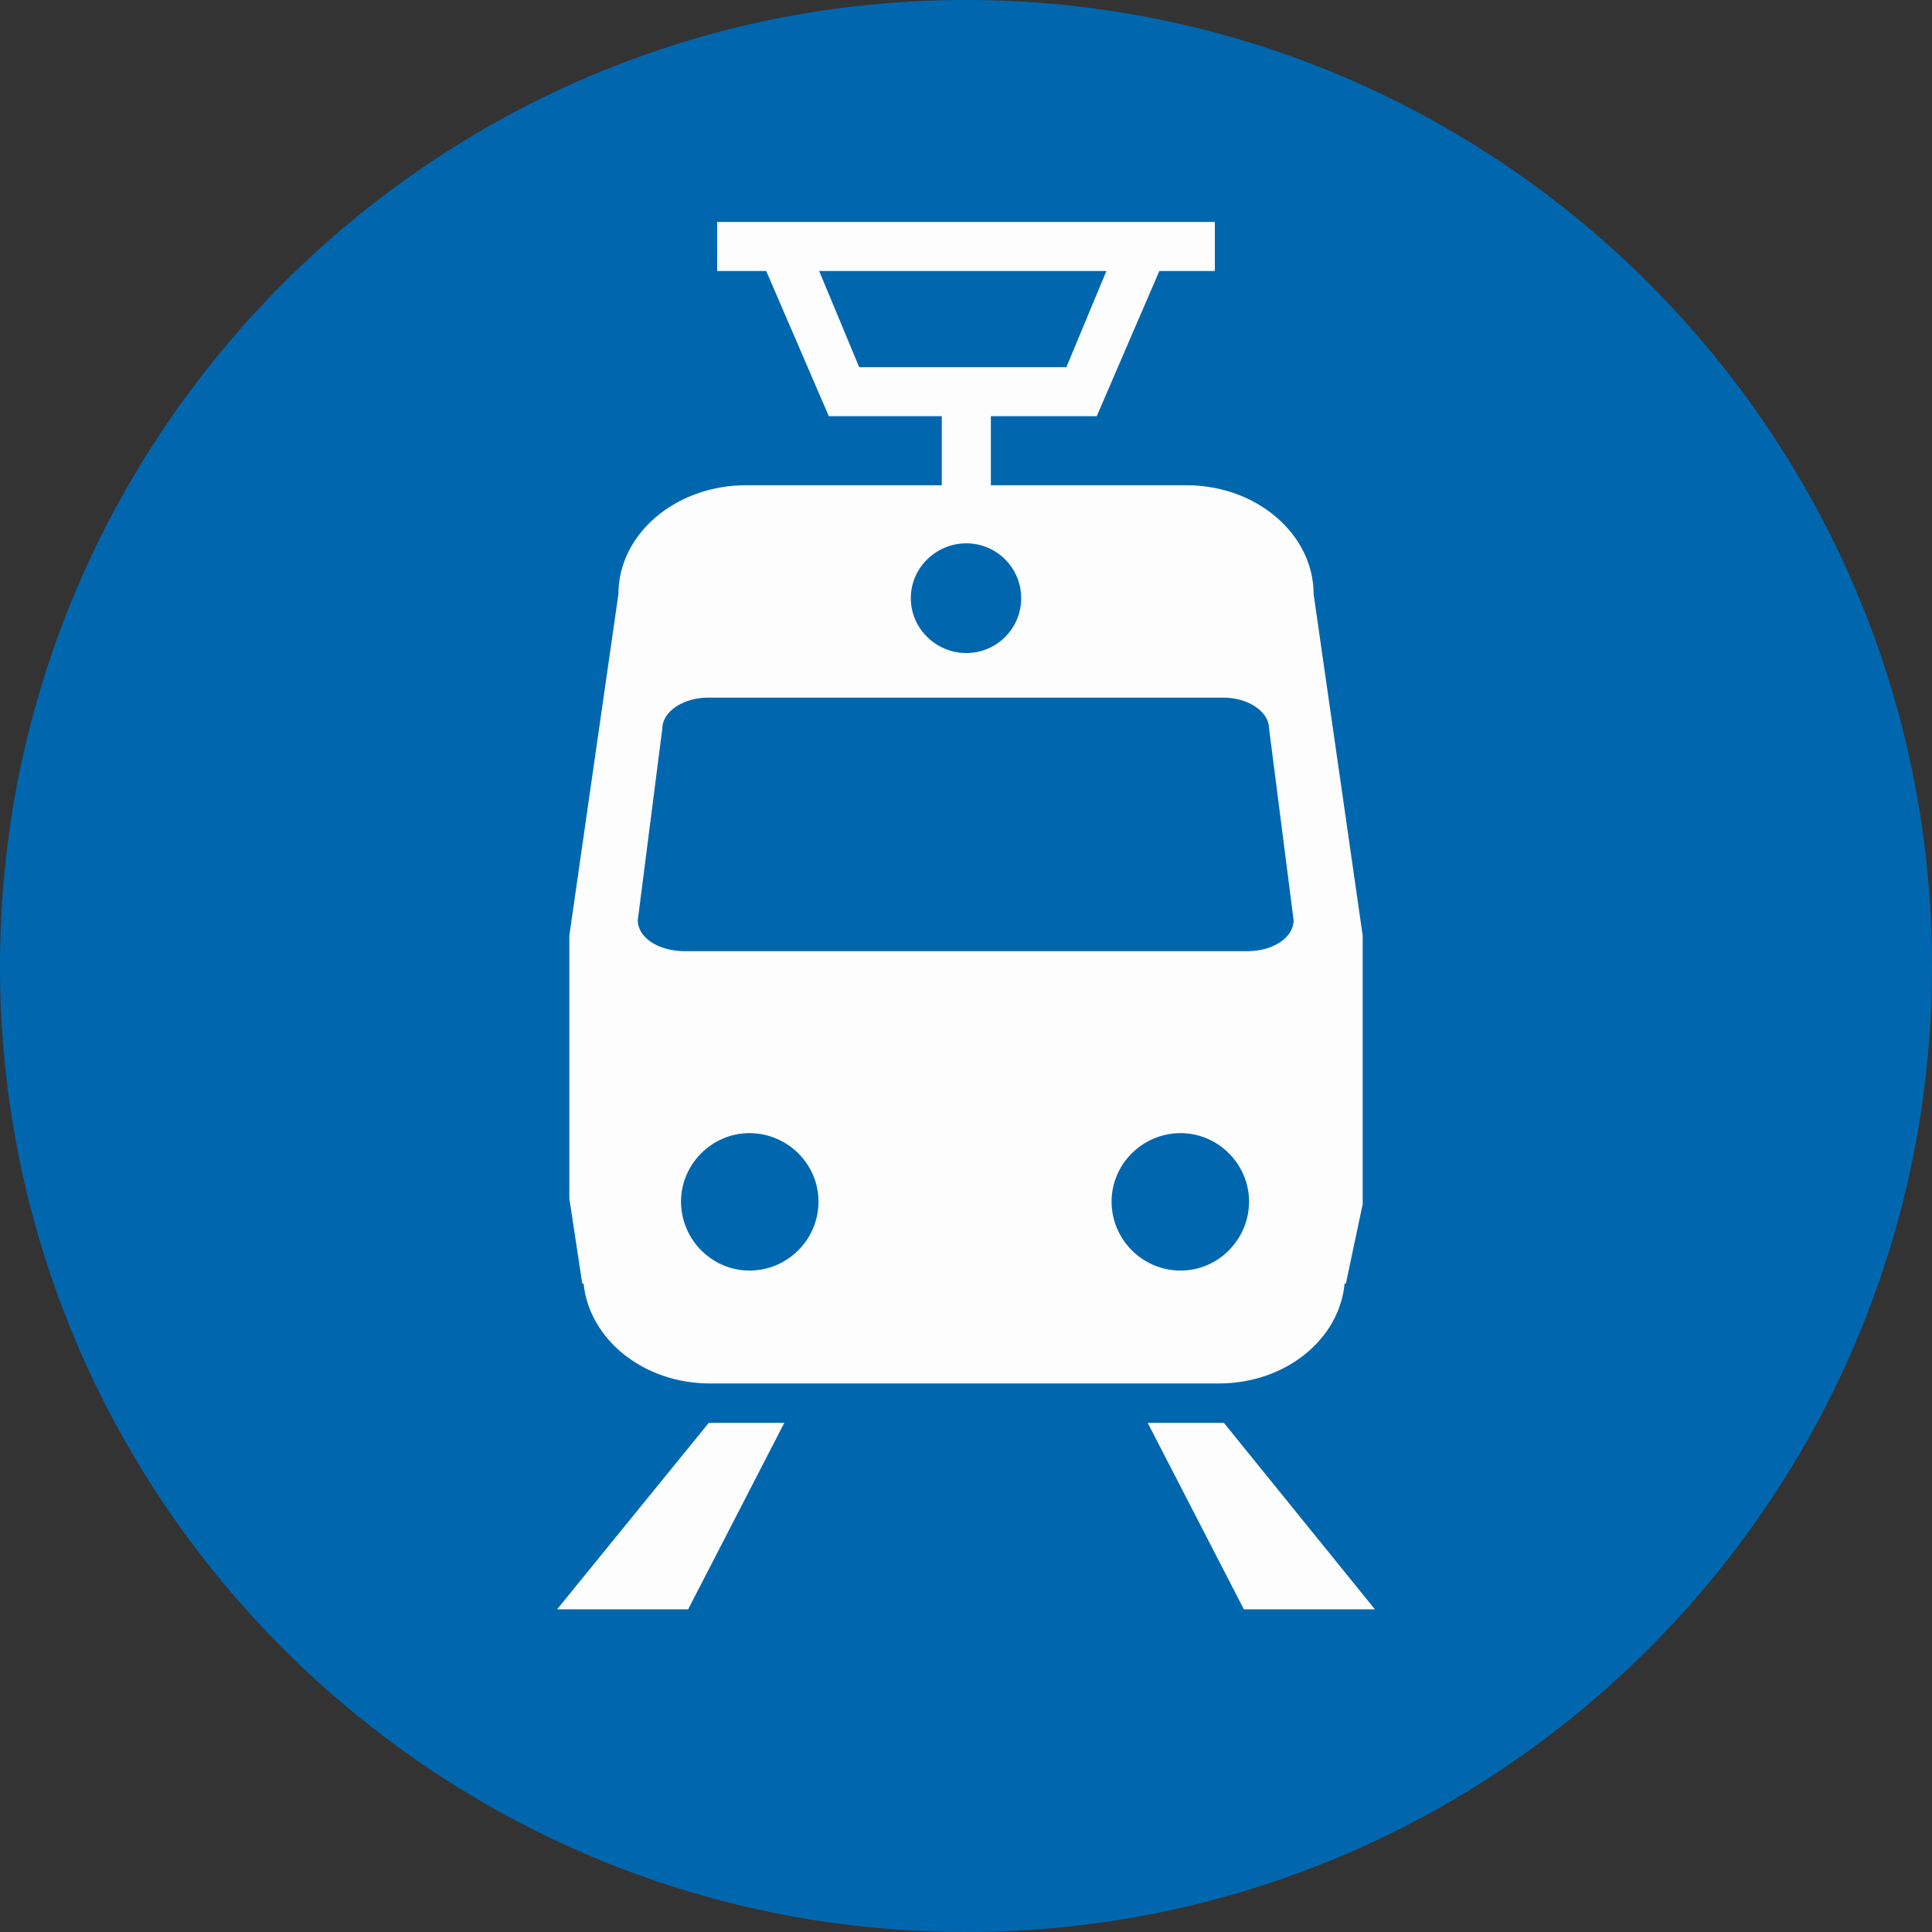
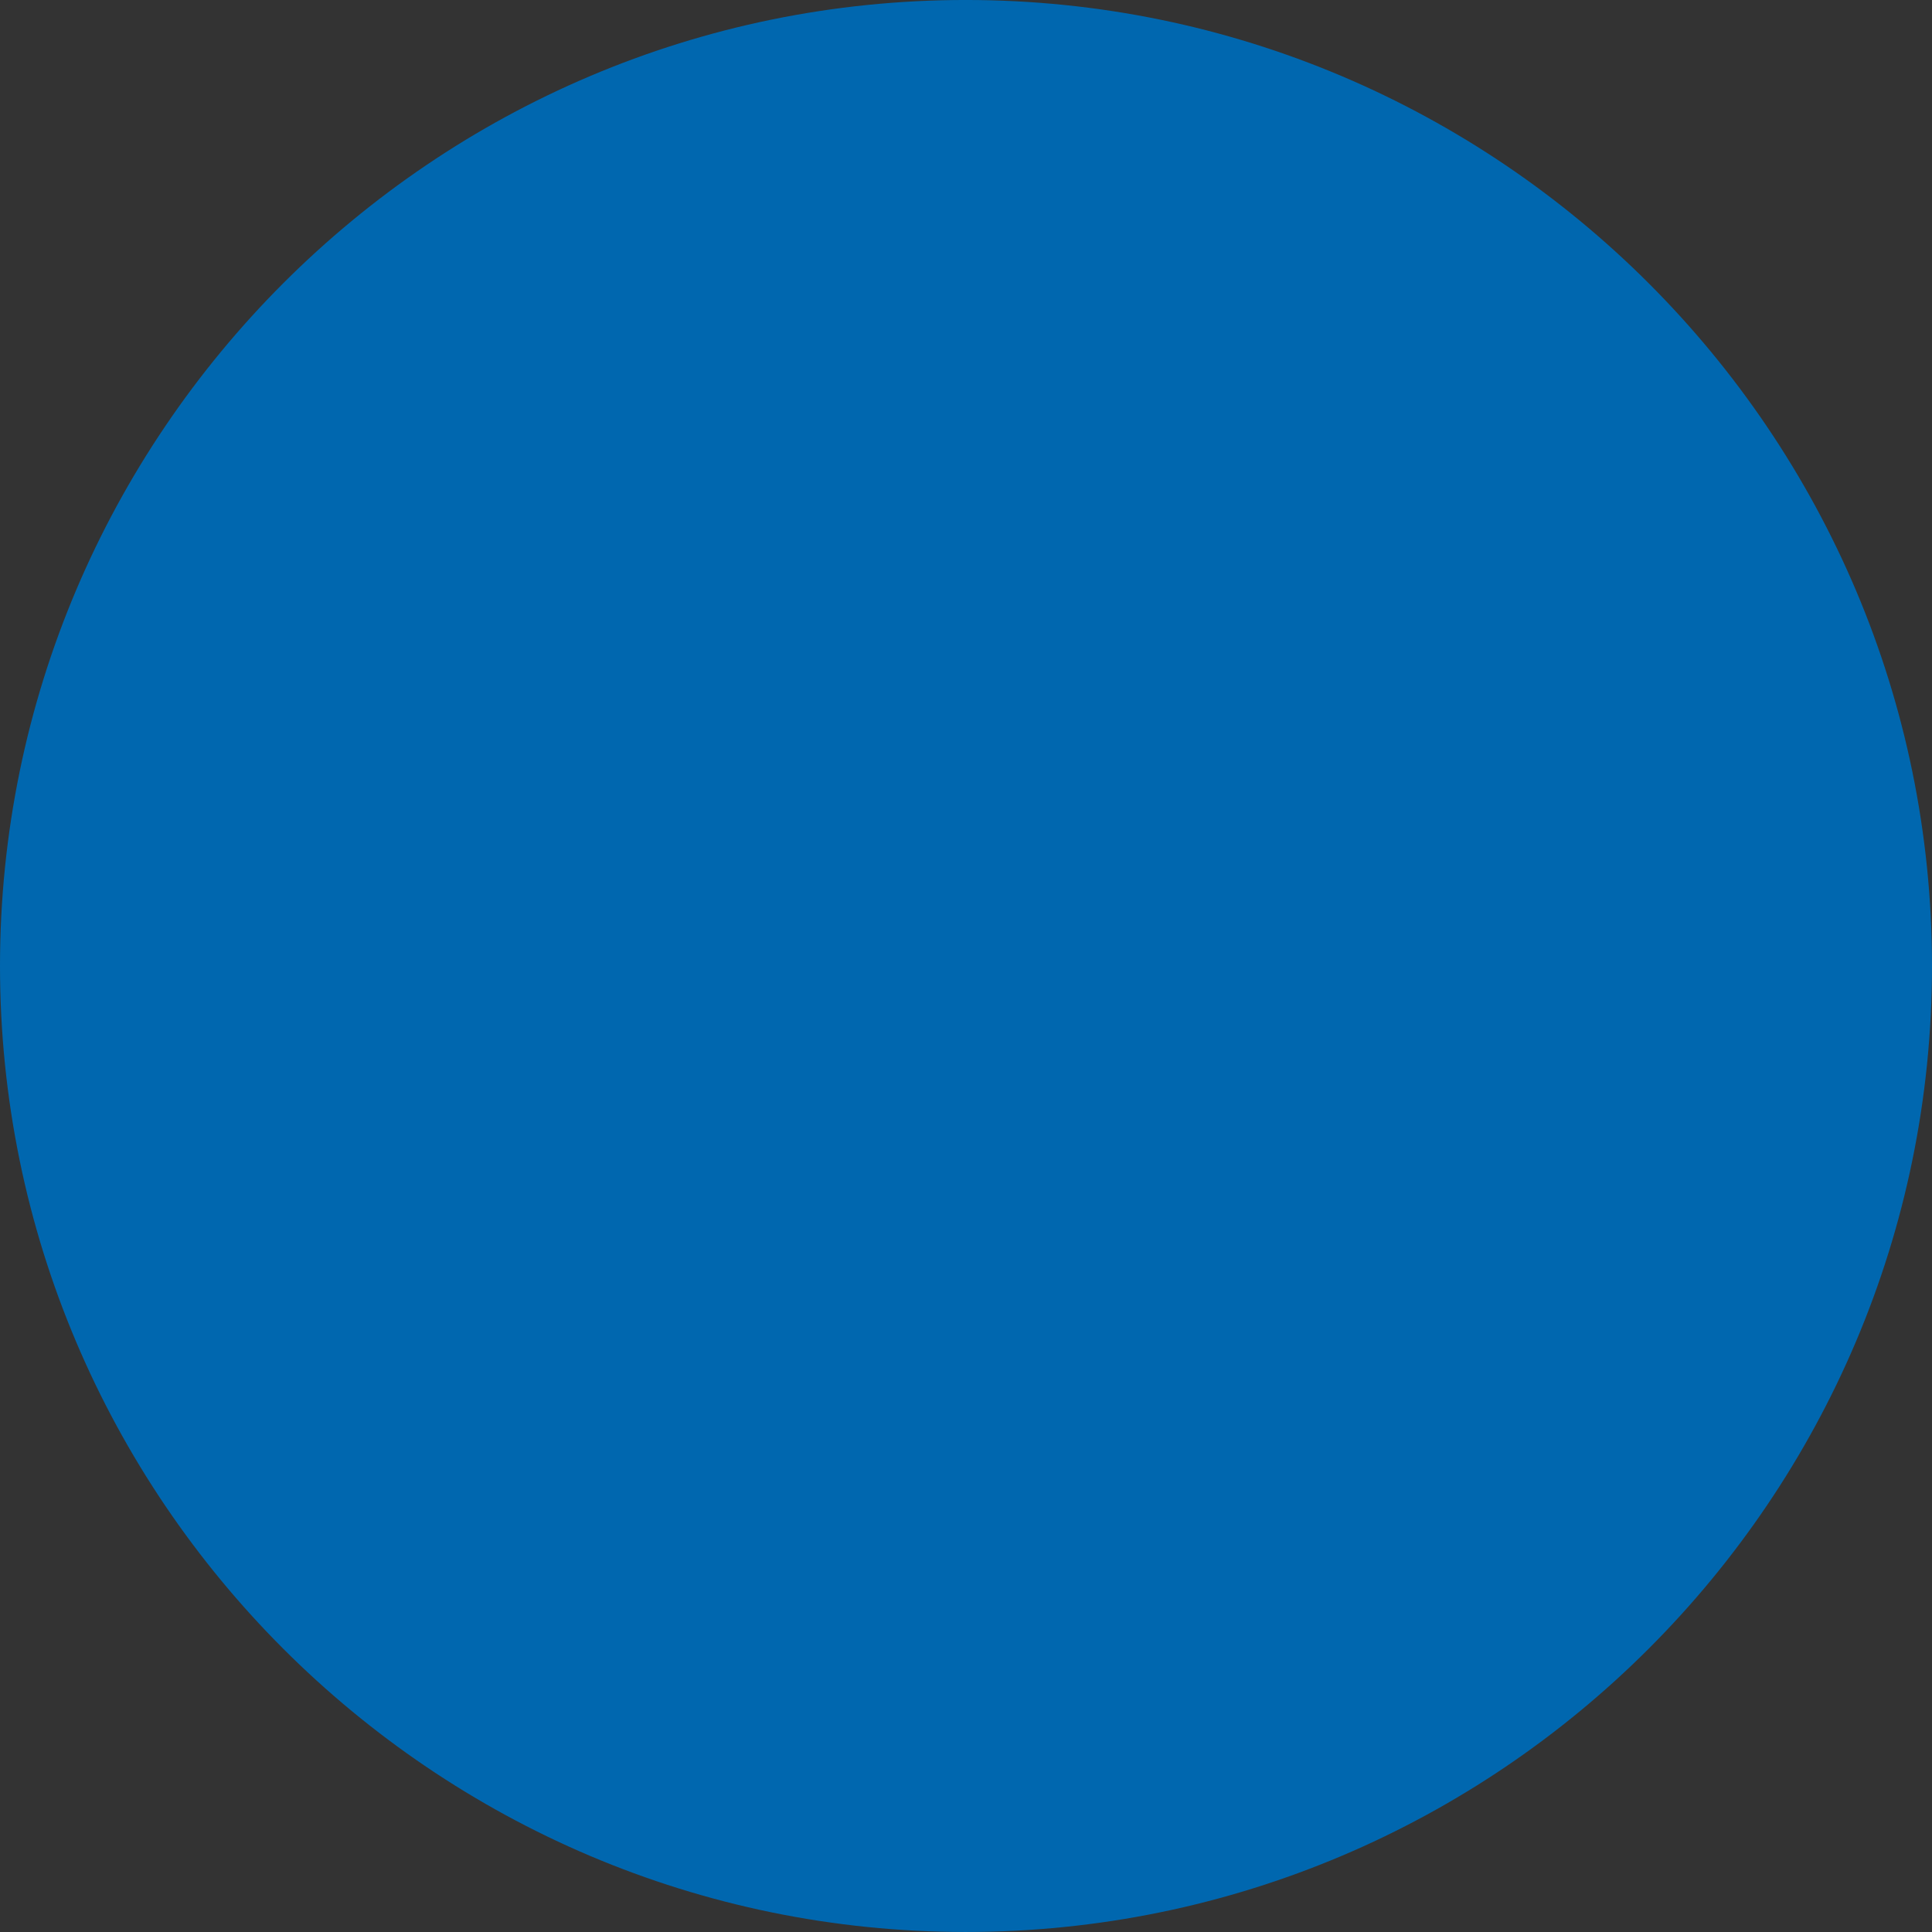
<svg xmlns="http://www.w3.org/2000/svg" xmlns:ns1="http://www.inkscape.org/namespaces/inkscape" xmlns:ns2="http://sodipodi.sourceforge.net/DTD/sodipodi-0.dtd" width="132.292mm" height="132.292mm" viewBox="0 0 132.292 132.292" version="1.1" id="svg1366" ns1:version="1.1.1 (3bf5ae0d25, 2021-09-20)" ns2:docname="Bkkvonat.svg">
  <rect x="0" y="0" width="132.292" height="132.292" fill="#333333" stroke="none" />
  <defs id="defs1360">
    <clipPath id="clip281-3">
-       <path ns1:connector-curvature="0" d="m 26.273,992.898 h 11.691 v 11.695 H 26.273 Z m 0,0" id="path842-7" />
-     </clipPath>
+       </clipPath>
  </defs>
  <ns2:namedview id="base" pagecolor="#ffffff" bordercolor="#666666" borderopacity="1.0" ns1:pageopacity="0.0" ns1:pageshadow="2" ns1:zoom="0.98994949" ns1:cx="224.75894" ns1:cy="237.38585" ns1:document-units="mm" ns1:current-layer="layer1" showgrid="false" fit-margin-top="0" fit-margin-left="0" fit-margin-right="0" fit-margin-bottom="0" ns1:window-width="1920" ns1:window-height="974" ns1:window-x="-11" ns1:window-y="-11" ns1:window-maximized="1" ns1:pagecheckerboard="0" />
  <g ns1:label="Ebene 1" ns1:groupmode="layer" id="layer1" transform="translate(145.521,1.979)">
    <g id="g945">
      <path id="path4898-3" d="m -79.397,-1.98 c -36.465,0 -66.124,29.693 -66.124,66.146 0,36.453 29.658,66.146 66.124,66.146 36.509,0 66.168,-29.693 66.168,-66.146 0,-36.453 -29.658,-66.146 -66.168,-66.146" style="clip-rule:nonzero;fill:#0067af;fill-opacity:1;fill-rule:nonzero;stroke:none;stroke-width:11.313" ns1:connector-curvature="0" />
    </g>
    <g id="g950">
-       <path id="path4902-1" d="m -107.376,108.22 h 8.973 l 6.586,-12.77 h -5.171 z m 0,0" style="fill:#fdfdfd;fill-opacity:1;fill-rule:evenodd;stroke:none;stroke-width:11.313" ns1:connector-curvature="0" />
-       <path id="path4904-0" d="m -66.933,95.45 6.586,12.77 h 8.973 L -61.717,95.45 Z m 0,0" style="fill:#fdfdfd;fill-opacity:1;fill-rule:evenodd;stroke:none;stroke-width:11.313" ns1:connector-curvature="0" />
-       <path id="path4906-4" d="m -64.678,85.022 c -2.608,0 -4.729,-2.119 -4.729,-4.727 0,-2.562 2.122,-4.684 4.729,-4.684 2.564,0 4.685,2.119 4.685,4.684 0,2.607 -2.122,4.727 -4.685,4.727 z m -29.526,0 c -2.564,0 -4.685,-2.119 -4.685,-4.727 0,-2.562 2.122,-4.684 4.685,-4.684 2.608,0 4.729,2.119 4.729,4.684 0,2.607 -2.122,4.727 -4.729,4.727 z m 0.707,-21.872 h -5.171 c -1.768,0 -3.182,-0.927 -3.182,-2.119 l 1.68,-13.123 c 0,-1.148 1.415,-2.119 3.138,-2.119 h 35.272 c 1.724,0 3.138,0.972 3.138,2.119 l 1.68,13.123 c 0,1.193 -1.415,2.119 -3.138,2.119 z m 14.144,-27.925 c 2.077,0 3.757,1.68 3.757,3.756 0,2.078 -1.68,3.756 -3.757,3.756 -2.077,0 -3.801,-1.68 -3.801,-3.756 0,-2.078 1.724,-3.756 3.801,-3.756 z m -7.337,-12.063 -2.74,-6.584 h 19.669 l -2.74,6.584 z m 22.41,8.086 h -13.393 v -4.728 h 7.249 l 4.287,-9.942 h 3.801 v -3.358 h -34.078 v 3.358 h 3.359 l 4.287,9.942 h 7.735 v 4.728 h -13.393 c -4.862,0 -8.752,3.358 -8.752,7.467 l -3.359,23.374 v 17.983 l 0.884,5.833 h 0.09 c 0.398,3.844 4.111,6.848 8.663,6.848 h 34.83 c 4.553,0 8.265,-3.004 8.619,-6.848 h 0.09 l 1.149,-5.435 V 62.09 l -3.359,-23.374 c 0,-4.109 -3.89,-7.467 -8.707,-7.467" style="fill:#fdfdfd;fill-opacity:1;fill-rule:nonzero;stroke:none;stroke-width:11.313" ns1:connector-curvature="0" />
-     </g>
+       </g>
  </g>
</svg>